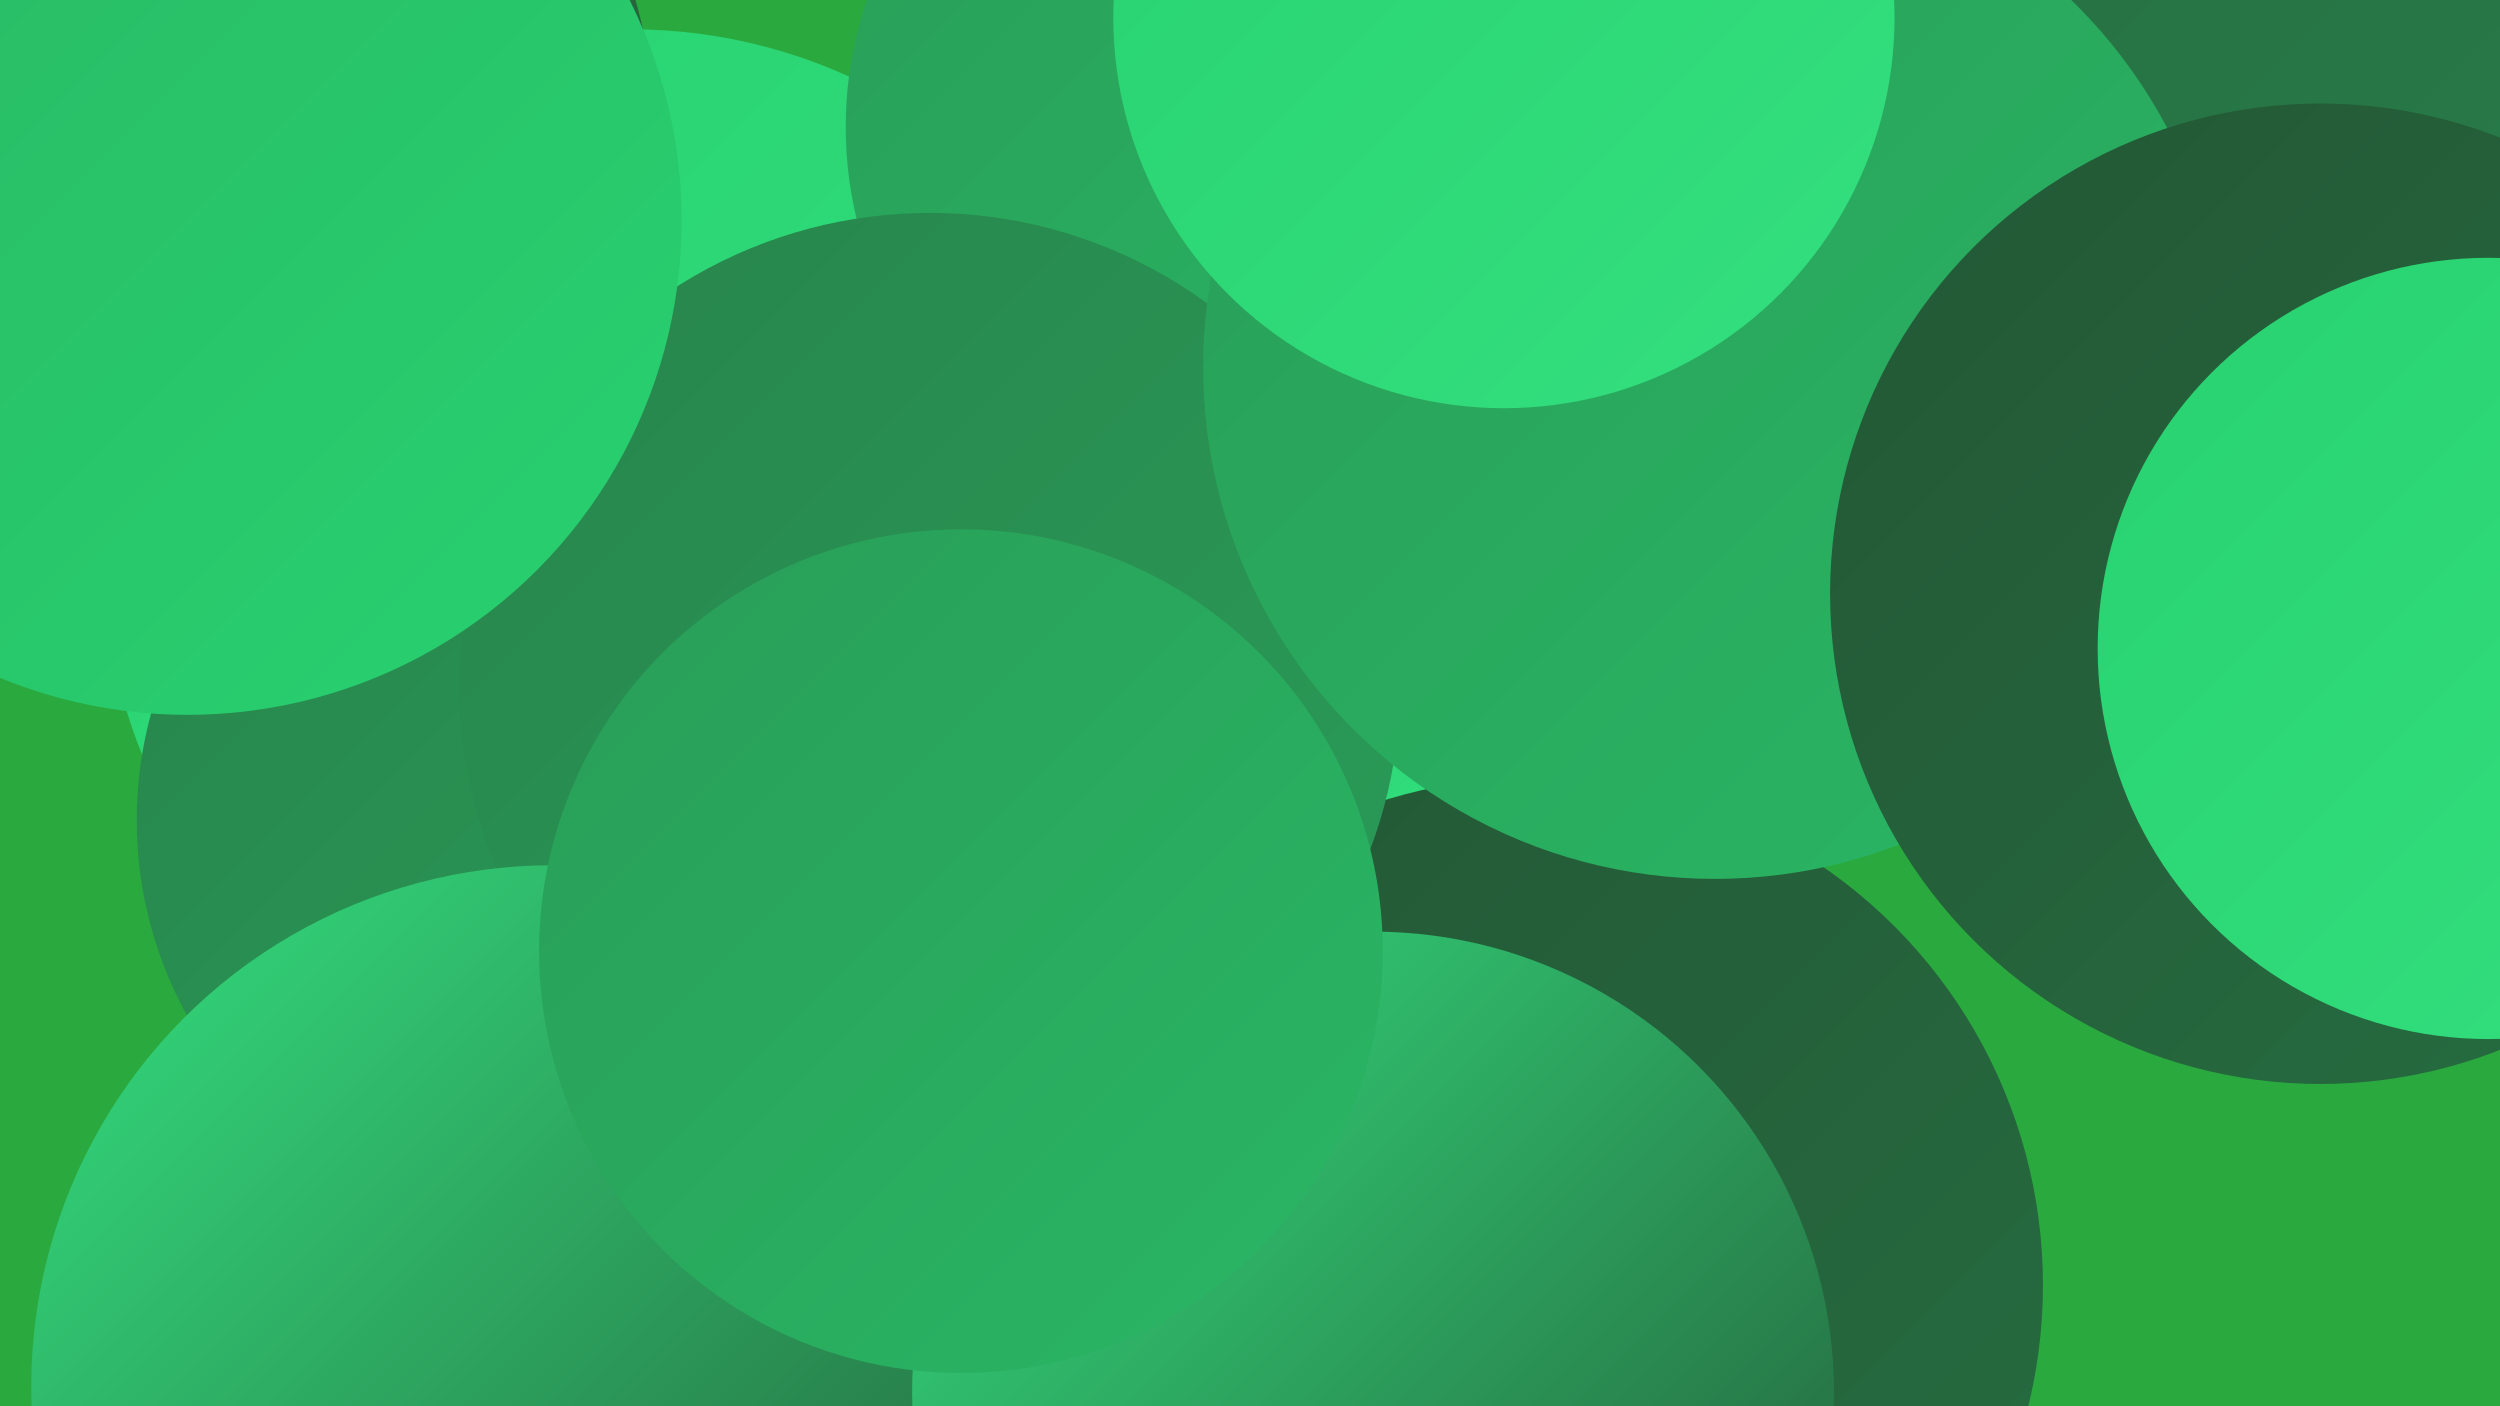
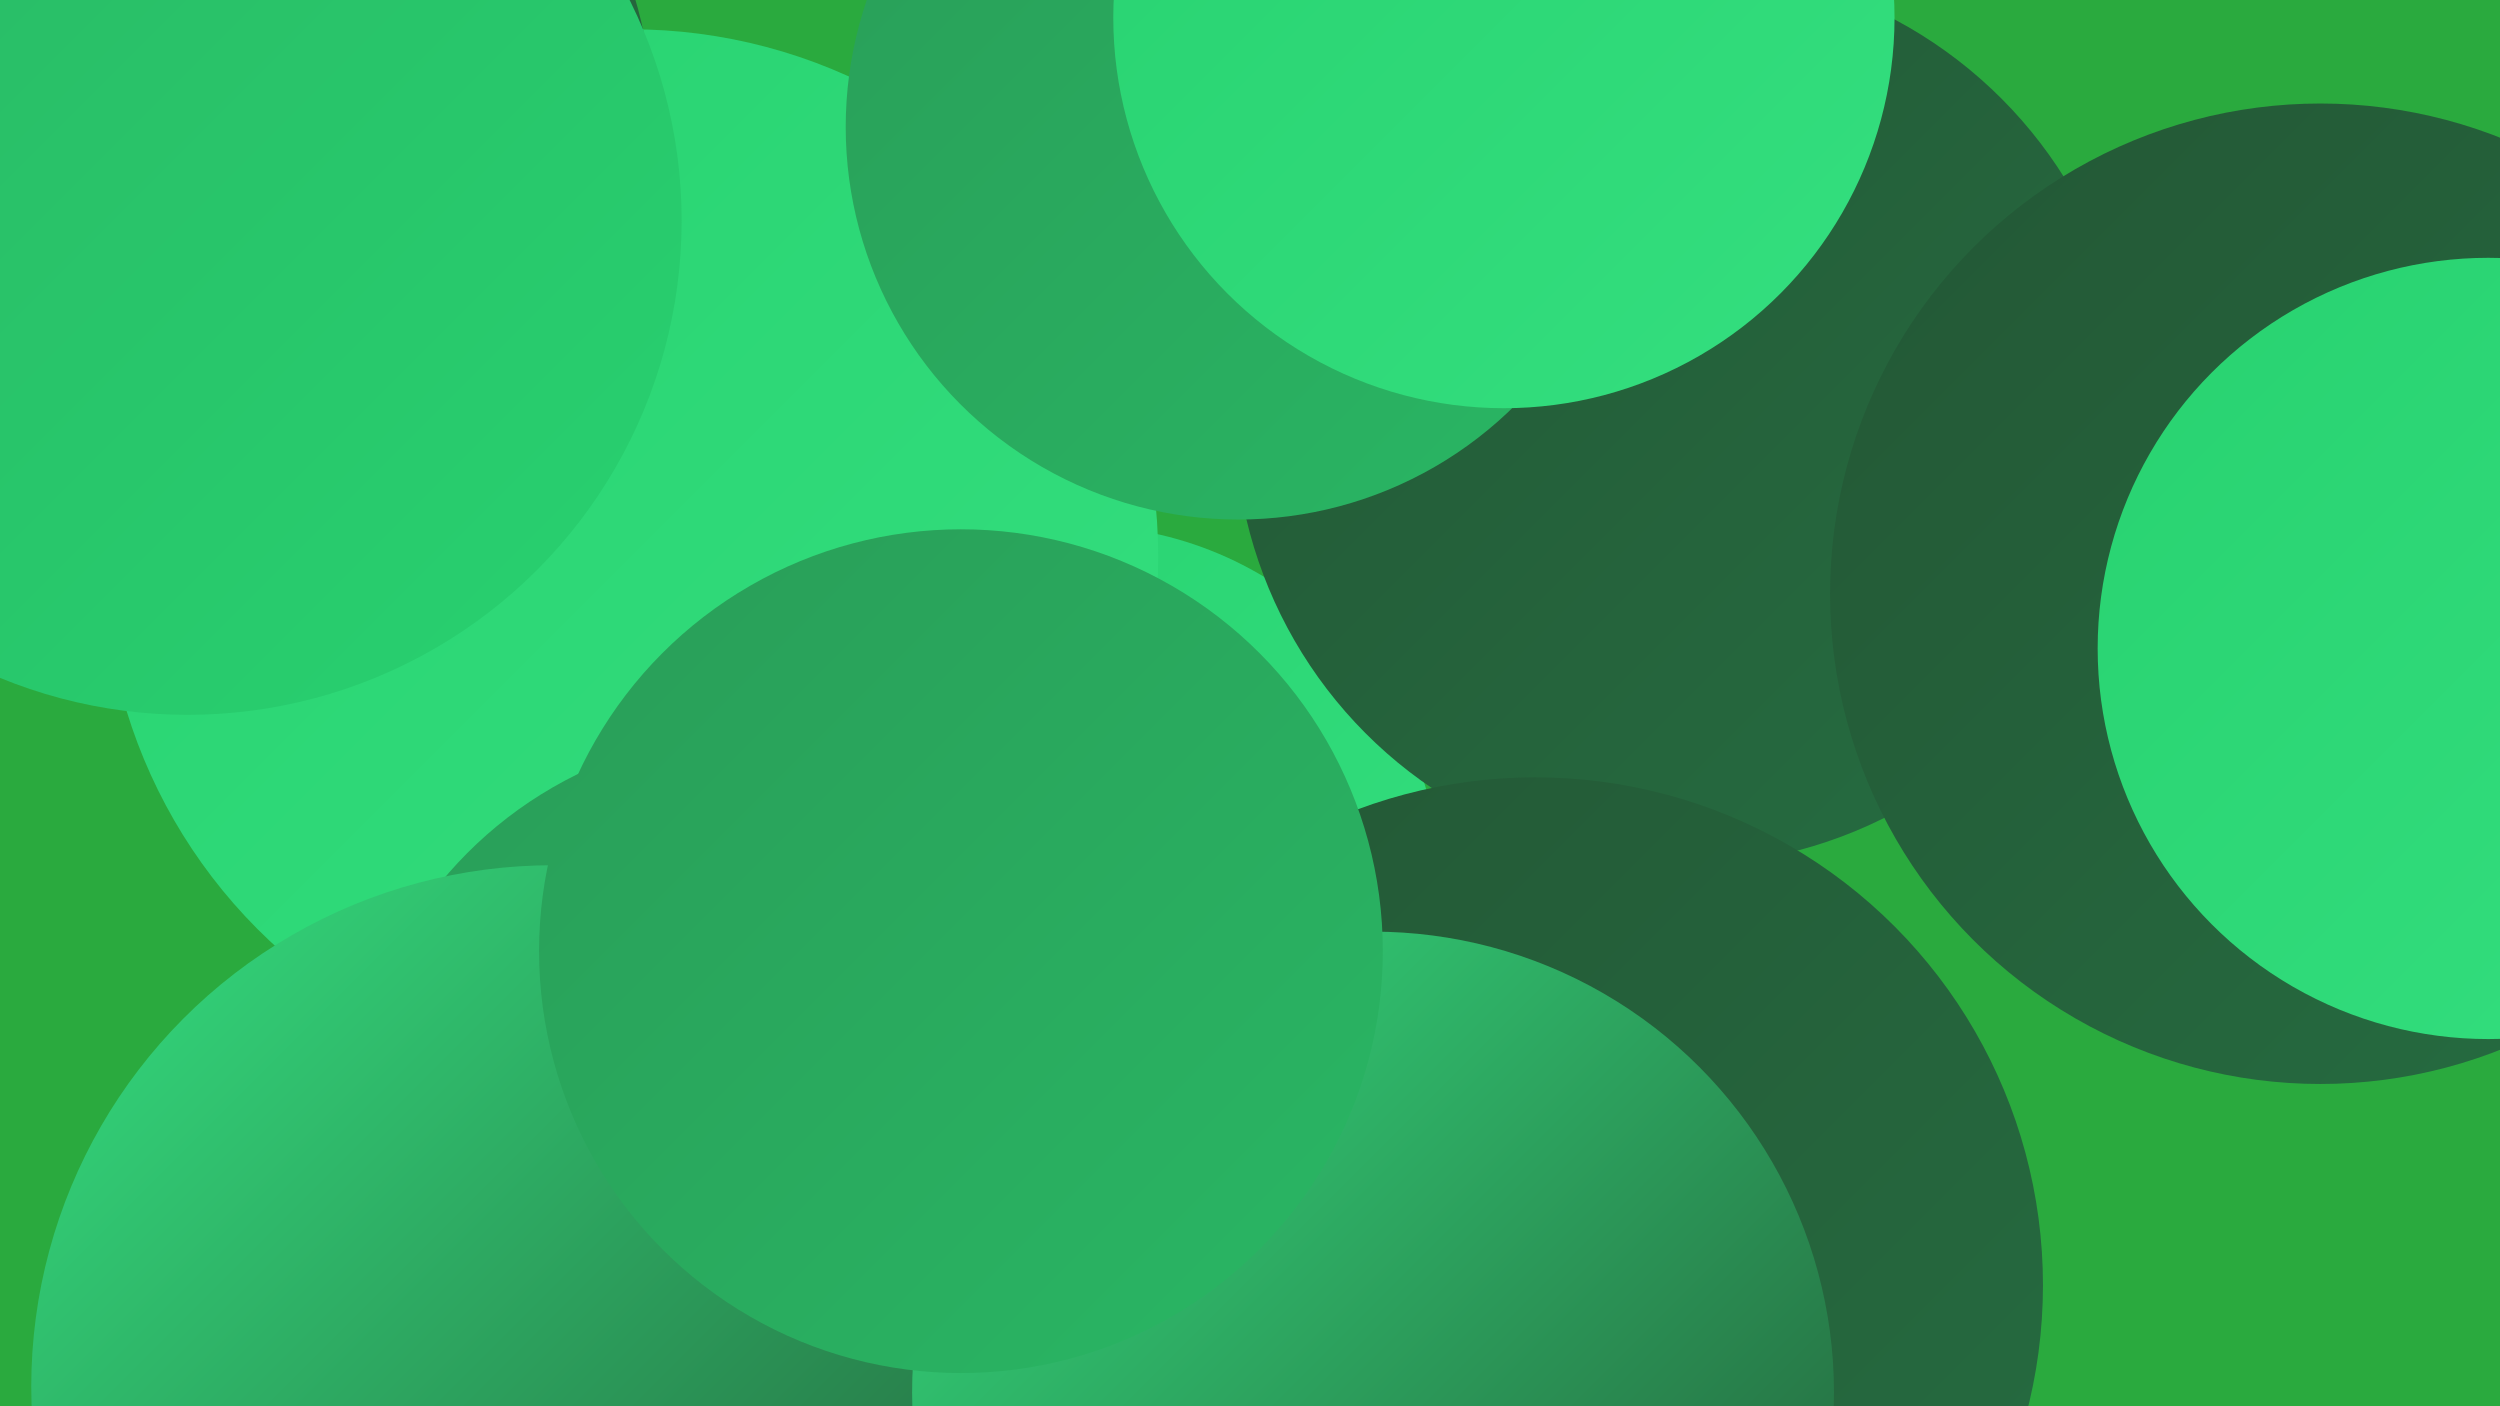
<svg xmlns="http://www.w3.org/2000/svg" width="1280" height="720">
  <defs>
    <linearGradient id="grad0" x1="0%" y1="0%" x2="100%" y2="100%">
      <stop offset="0%" style="stop-color:#235735;stop-opacity:1" />
      <stop offset="100%" style="stop-color:#266d41;stop-opacity:1" />
    </linearGradient>
    <linearGradient id="grad1" x1="0%" y1="0%" x2="100%" y2="100%">
      <stop offset="0%" style="stop-color:#266d41;stop-opacity:1" />
      <stop offset="100%" style="stop-color:#28844c;stop-opacity:1" />
    </linearGradient>
    <linearGradient id="grad2" x1="0%" y1="0%" x2="100%" y2="100%">
      <stop offset="0%" style="stop-color:#28844c;stop-opacity:1" />
      <stop offset="100%" style="stop-color:#299d58;stop-opacity:1" />
    </linearGradient>
    <linearGradient id="grad3" x1="0%" y1="0%" x2="100%" y2="100%">
      <stop offset="0%" style="stop-color:#299d58;stop-opacity:1" />
      <stop offset="100%" style="stop-color:#29b764;stop-opacity:1" />
    </linearGradient>
    <linearGradient id="grad4" x1="0%" y1="0%" x2="100%" y2="100%">
      <stop offset="0%" style="stop-color:#29b764;stop-opacity:1" />
      <stop offset="100%" style="stop-color:#28d270;stop-opacity:1" />
    </linearGradient>
    <linearGradient id="grad5" x1="0%" y1="0%" x2="100%" y2="100%">
      <stop offset="0%" style="stop-color:#28d270;stop-opacity:1" />
      <stop offset="100%" style="stop-color:#34df7f;stop-opacity:1" />
    </linearGradient>
    <linearGradient id="grad6" x1="0%" y1="0%" x2="100%" y2="100%">
      <stop offset="0%" style="stop-color:#34df7f;stop-opacity:1" />
      <stop offset="100%" style="stop-color:#235735;stop-opacity:1" />
    </linearGradient>
  </defs>
  <rect width="1280" height="720" fill="#2aaa3e" />
  <circle cx="463" cy="640" r="264" fill="url(#grad2)" />
  <circle cx="552" cy="454" r="185" fill="url(#grad5)" />
  <circle cx="862" cy="213" r="230" fill="url(#grad0)" />
  <circle cx="323" cy="285" r="270" fill="url(#grad5)" />
  <circle cx="634" cy="65" r="201" fill="url(#grad3)" />
  <circle cx="745" cy="635" r="185" fill="url(#grad6)" />
  <circle cx="388" cy="585" r="210" fill="url(#grad3)" />
-   <circle cx="1205" cy="136" r="276" fill="url(#grad1)" />
-   <circle cx="277" cy="420" r="207" fill="url(#grad2)" />
  <circle cx="786" cy="658" r="260" fill="url(#grad0)" />
  <circle cx="121" cy="60" r="213" fill="url(#grad0)" />
-   <circle cx="476" cy="350" r="241" fill="url(#grad2)" />
  <circle cx="283" cy="710" r="267" fill="url(#grad6)" />
-   <circle cx="878" cy="188" r="262" fill="url(#grad3)" />
  <circle cx="1188" cy="304" r="251" fill="url(#grad0)" />
  <circle cx="703" cy="713" r="236" fill="url(#grad6)" />
  <circle cx="1274" cy="332" r="200" fill="url(#grad5)" />
  <circle cx="770" cy="9" r="200" fill="url(#grad5)" />
  <circle cx="492" cy="487" r="216" fill="url(#grad3)" />
  <circle cx="96" cy="113" r="253" fill="url(#grad4)" />
</svg>